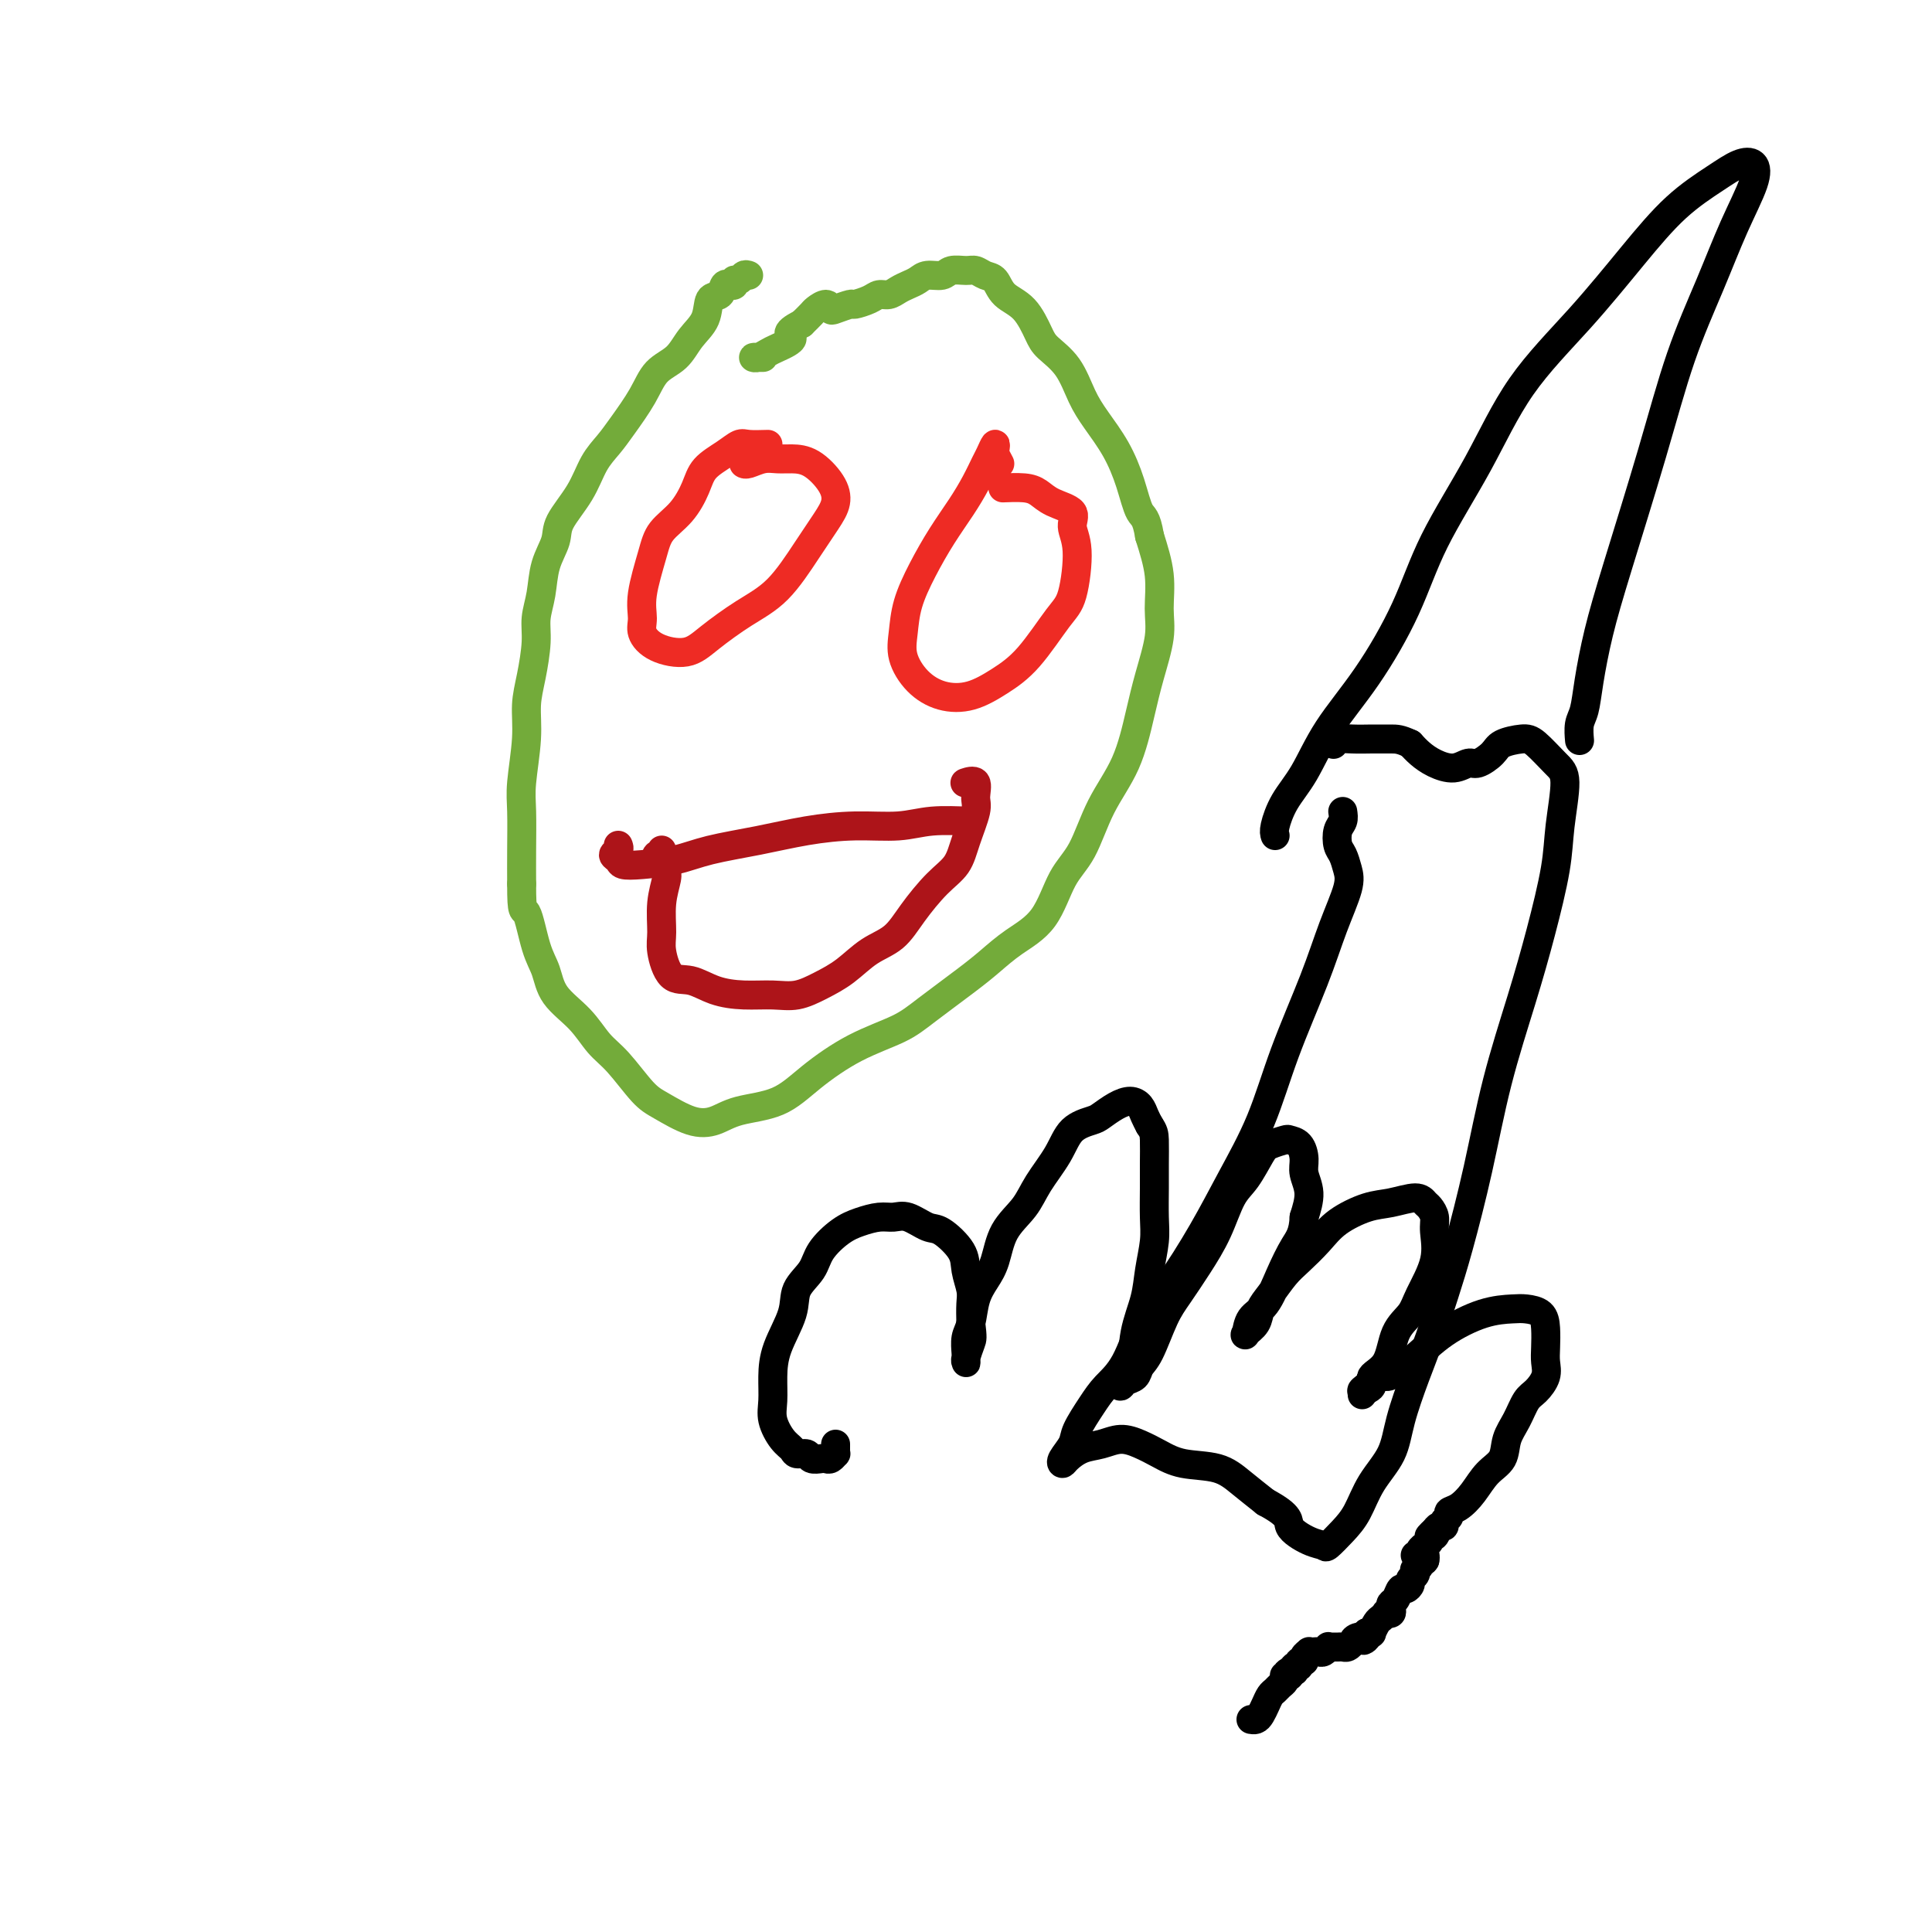
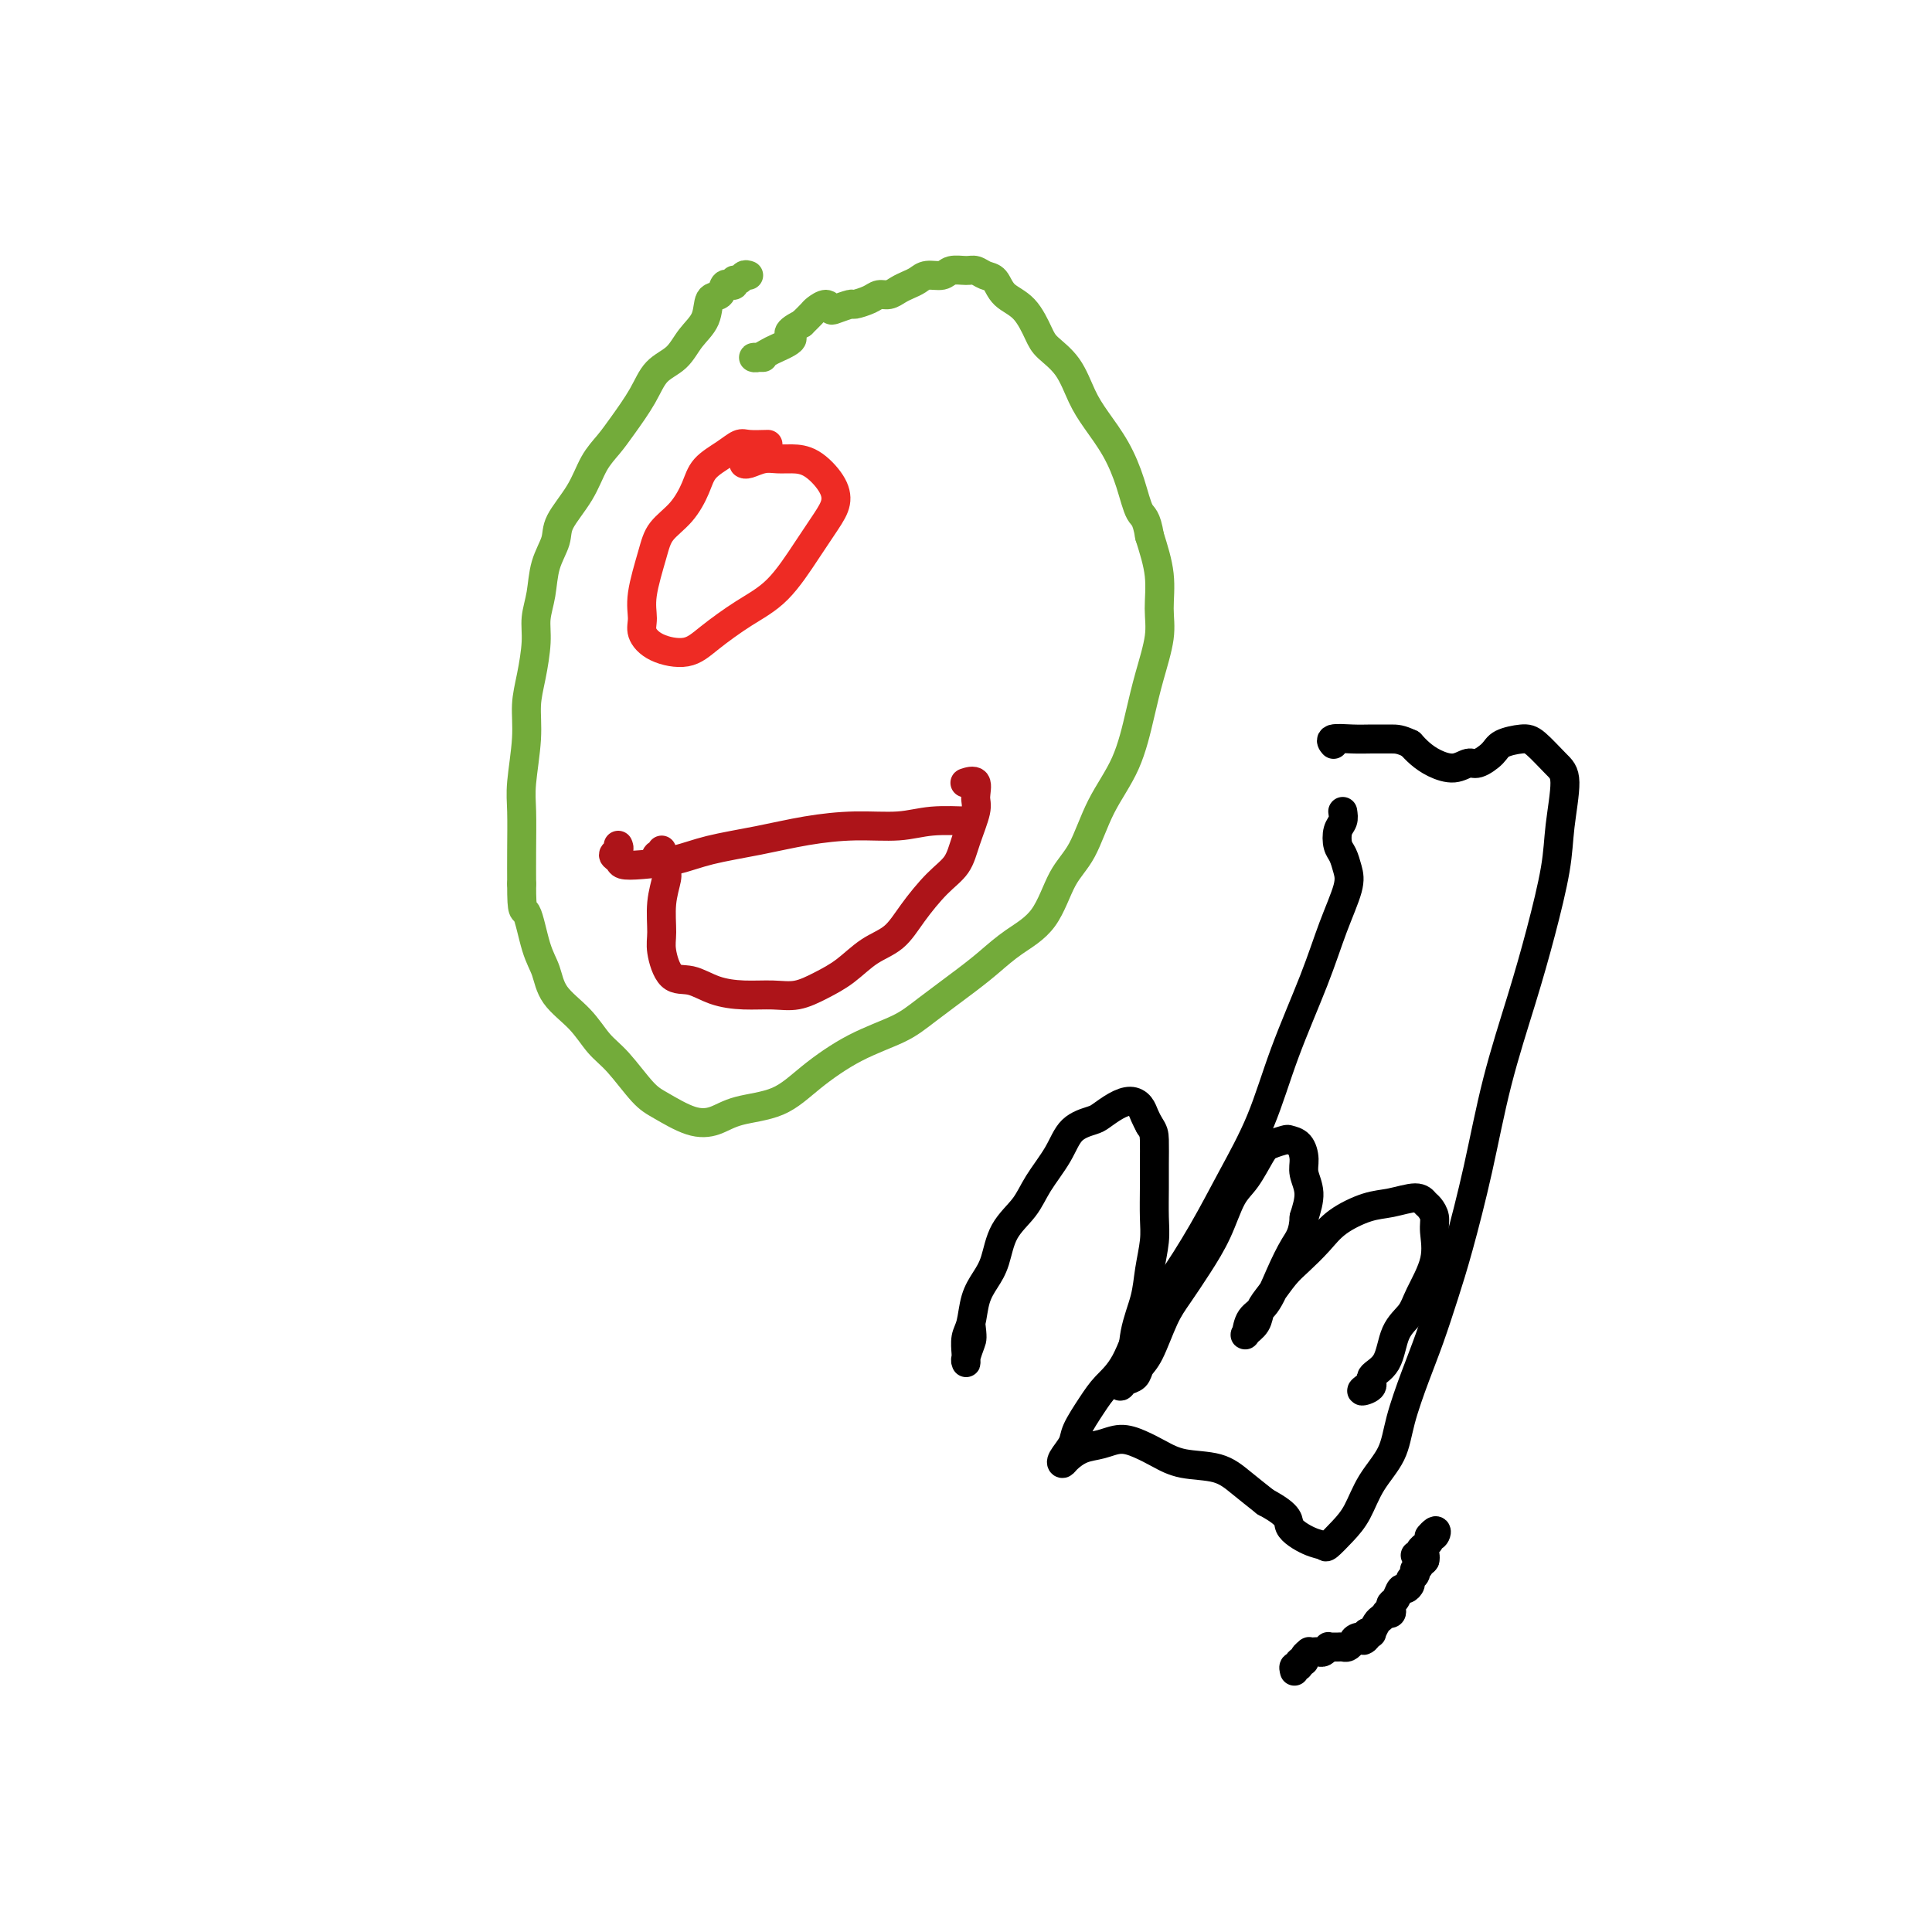
<svg xmlns="http://www.w3.org/2000/svg" viewBox="0 0 400 400" version="1.1">
  <g fill="none" stroke="#73AB3A" stroke-width="6" stroke-linecap="round" stroke-linejoin="round">
    <path d="M155,57c-0.342,-0.121 -0.684,-0.243 -1,0c-0.316,0.243 -0.606,0.850 -1,1c-0.394,0.150 -0.894,-0.158 -1,0c-0.106,0.158 0.180,0.782 0,1c-0.180,0.218 -0.826,0.031 -1,0c-0.174,-0.031 0.124,0.095 0,0c-0.124,-0.095 -0.669,-0.410 -1,0c-0.331,0.410 -0.447,1.545 -1,2c-0.553,0.455 -1.545,0.231 -2,1c-0.455,0.769 -0.375,2.531 -1,4c-0.625,1.469 -1.956,2.644 -3,4c-1.044,1.356 -1.801,2.894 -3,4c-1.199,1.106 -2.838,1.781 -4,3c-1.162,1.219 -1.846,2.981 -3,5c-1.154,2.019 -2.779,4.294 -4,6c-1.221,1.706 -2.038,2.843 -3,4c-0.962,1.157 -2.068,2.334 -3,4c-0.932,1.666 -1.688,3.820 -3,6c-1.312,2.180 -3.179,4.385 -4,6c-0.821,1.615 -0.598,2.638 -1,4c-0.402,1.362 -1.431,3.062 -2,5c-0.569,1.938 -0.678,4.113 -1,6c-0.322,1.887 -0.856,3.487 -1,5c-0.144,1.513 0.101,2.939 0,5c-0.101,2.061 -0.549,4.757 -1,7c-0.451,2.243 -0.905,4.033 -1,6c-0.095,1.967 0.171,4.110 0,7c-0.171,2.890 -0.778,6.527 -1,9c-0.222,2.473 -0.060,3.781 0,6c0.060,2.219 0.017,5.348 0,8c-0.017,2.652 -0.009,4.826 0,7" />
    <path d="M108,183c-0.021,6.722 0.427,5.027 1,6c0.573,0.973 1.272,4.613 2,7c0.728,2.387 1.484,3.521 2,5c0.516,1.479 0.792,3.303 2,5c1.208,1.697 3.349,3.268 5,5c1.651,1.732 2.811,3.624 4,5c1.189,1.376 2.407,2.237 4,4c1.593,1.763 3.559,4.427 5,6c1.441,1.573 2.355,2.053 4,3c1.645,0.947 4.022,2.359 6,3c1.978,0.641 3.557,0.510 5,0c1.443,-0.510 2.749,-1.399 5,-2c2.251,-0.601 5.449,-0.913 8,-2c2.551,-1.087 4.457,-2.948 7,-5c2.543,-2.052 5.722,-4.295 9,-6c3.278,-1.705 6.654,-2.871 9,-4c2.346,-1.129 3.664,-2.220 6,-4c2.336,-1.780 5.692,-4.251 8,-6c2.308,-1.749 3.569,-2.778 5,-4c1.431,-1.222 3.031,-2.638 5,-4c1.969,-1.362 4.305,-2.670 6,-5c1.695,-2.330 2.747,-5.682 4,-8c1.253,-2.318 2.705,-3.604 4,-6c1.295,-2.396 2.432,-5.904 4,-9c1.568,-3.096 3.569,-5.782 5,-9c1.431,-3.218 2.294,-6.970 3,-10c0.706,-3.030 1.255,-5.340 2,-8c0.745,-2.660 1.684,-5.672 2,-8c0.316,-2.328 0.008,-3.973 0,-6c-0.008,-2.027 0.283,-4.436 0,-7c-0.283,-2.564 -1.142,-5.282 -2,-8" />
    <path d="M238,111c-0.675,-4.109 -1.363,-3.882 -2,-5c-0.637,-1.118 -1.222,-3.583 -2,-6c-0.778,-2.417 -1.749,-4.787 -3,-7c-1.251,-2.213 -2.782,-4.271 -4,-6c-1.218,-1.729 -2.124,-3.131 -3,-5c-0.876,-1.869 -1.723,-4.204 -3,-6c-1.277,-1.796 -2.985,-3.052 -4,-4c-1.015,-0.948 -1.335,-1.588 -2,-3c-0.665,-1.412 -1.673,-3.598 -3,-5c-1.327,-1.402 -2.973,-2.022 -4,-3c-1.027,-0.978 -1.434,-2.316 -2,-3c-0.566,-0.684 -1.291,-0.715 -2,-1c-0.709,-0.285 -1.401,-0.823 -2,-1c-0.599,-0.177 -1.105,0.008 -2,0c-0.895,-0.008 -2.179,-0.209 -3,0c-0.821,0.209 -1.179,0.829 -2,1c-0.821,0.171 -2.107,-0.108 -3,0c-0.893,0.108 -1.394,0.603 -2,1c-0.606,0.397 -1.316,0.698 -2,1c-0.684,0.302 -1.343,0.607 -2,1c-0.657,0.393 -1.312,0.875 -2,1c-0.688,0.125 -1.410,-0.107 -2,0c-0.590,0.107 -1.047,0.552 -2,1c-0.953,0.448 -2.401,0.900 -3,1c-0.599,0.100 -0.350,-0.152 -1,0c-0.650,0.152 -2.201,0.708 -3,1c-0.799,0.292 -0.847,0.318 -1,0c-0.153,-0.318 -0.412,-0.982 -1,-1c-0.588,-0.018 -1.504,0.611 -2,1c-0.496,0.389 -0.570,0.540 -1,1c-0.430,0.460 -1.215,1.230 -2,2" />
    <path d="M166,67c-4.318,2.117 -2.114,2.410 -2,3c0.114,0.590 -1.862,1.479 -3,2c-1.138,0.521 -1.440,0.676 -2,1c-0.560,0.324 -1.379,0.819 -2,1c-0.621,0.181 -1.043,0.049 -1,0c0.043,-0.049 0.550,-0.013 1,0c0.450,0.013 0.843,0.004 1,0c0.157,-0.004 0.079,-0.002 0,0" />
  </g>
  <g fill="none" stroke="#EE2B24" stroke-width="6" stroke-linecap="round" stroke-linejoin="round">
    <path d="M159,92c-1.526,0.043 -3.052,0.085 -4,0c-0.948,-0.085 -1.320,-0.298 -2,0c-0.680,0.298 -1.670,1.107 -3,2c-1.330,0.893 -2.999,1.869 -4,3c-1.001,1.131 -1.334,2.416 -2,4c-0.666,1.584 -1.667,3.467 -3,5c-1.333,1.533 -3.000,2.717 -4,4c-1.000,1.283 -1.334,2.665 -2,5c-0.666,2.335 -1.666,5.622 -2,8c-0.334,2.378 -0.003,3.845 0,5c0.003,1.155 -0.322,1.996 0,3c0.322,1.004 1.291,2.170 3,3c1.709,0.830 4.158,1.326 6,1c1.842,-0.326 3.077,-1.472 5,-3c1.923,-1.528 4.533,-3.437 7,-5c2.467,-1.563 4.790,-2.780 7,-5c2.210,-2.220 4.307,-5.442 6,-8c1.693,-2.558 2.981,-4.451 4,-6c1.019,-1.549 1.770,-2.755 2,-4c0.230,-1.245 -0.062,-2.531 -1,-4c-0.938,-1.469 -2.521,-3.122 -4,-4c-1.479,-0.878 -2.855,-0.981 -4,-1c-1.145,-0.019 -2.058,0.047 -3,0c-0.942,-0.047 -1.912,-0.209 -3,0c-1.088,0.209 -2.293,0.787 -3,1c-0.707,0.213 -0.916,0.061 -1,0c-0.084,-0.061 -0.042,-0.030 0,0" />
-     <path d="M207,96c-0.416,-0.776 -0.832,-1.552 -1,-2c-0.168,-0.448 -0.089,-0.568 0,-1c0.089,-0.432 0.187,-1.177 0,-1c-0.187,0.177 -0.661,1.276 -1,2c-0.339,0.724 -0.544,1.072 -1,2c-0.456,0.928 -1.162,2.434 -2,4c-0.838,1.566 -1.807,3.191 -3,5c-1.193,1.809 -2.609,3.802 -4,6c-1.391,2.198 -2.758,4.601 -4,7c-1.242,2.399 -2.361,4.793 -3,7c-0.639,2.207 -0.798,4.226 -1,6c-0.202,1.774 -0.446,3.304 0,5c0.446,1.696 1.583,3.557 3,5c1.417,1.443 3.114,2.468 5,3c1.886,0.532 3.962,0.570 6,0c2.038,-0.570 4.040,-1.748 6,-3c1.960,-1.252 3.880,-2.579 6,-5c2.120,-2.421 4.442,-5.937 6,-8c1.558,-2.063 2.352,-2.674 3,-5c0.648,-2.326 1.149,-6.367 1,-9c-0.149,-2.633 -0.947,-3.858 -1,-5c-0.053,-1.142 0.640,-2.201 0,-3c-0.640,-0.799 -2.613,-1.338 -4,-2c-1.387,-0.662 -2.189,-1.445 -3,-2c-0.811,-0.555 -1.630,-0.881 -3,-1c-1.370,-0.119 -3.292,-0.032 -4,0c-0.708,0.032 -0.202,0.009 0,0c0.202,-0.009 0.101,-0.005 0,0" />
  </g>
  <g fill="none" stroke="#AD1419" stroke-width="6" stroke-linecap="round" stroke-linejoin="round">
    <path d="M137,176c-0.028,0.414 -0.056,0.829 0,1c0.056,0.171 0.196,0.099 0,0c-0.196,-0.099 -0.728,-0.224 -1,0c-0.272,0.224 -0.283,0.799 0,1c0.283,0.201 0.862,0.030 1,0c0.138,-0.030 -0.163,0.083 0,0c0.163,-0.083 0.790,-0.360 1,0c0.210,0.360 0.002,1.357 0,2c-0.002,0.643 0.200,0.933 0,2c-0.200,1.067 -0.803,2.911 -1,5c-0.197,2.089 0.010,4.423 0,6c-0.010,1.577 -0.238,2.398 0,4c0.238,1.602 0.940,3.984 2,5c1.060,1.016 2.477,0.666 4,1c1.523,0.334 3.151,1.352 5,2c1.849,0.648 3.918,0.926 6,1c2.082,0.074 4.176,-0.056 6,0c1.824,0.056 3.376,0.298 5,0c1.624,-0.298 3.318,-1.137 5,-2c1.682,-0.863 3.352,-1.750 5,-3c1.648,-1.250 3.275,-2.865 5,-4c1.725,-1.135 3.550,-1.792 5,-3c1.450,-1.208 2.526,-2.967 4,-5c1.474,-2.033 3.347,-4.339 5,-6c1.653,-1.661 3.086,-2.677 4,-4c0.914,-1.323 1.309,-2.953 2,-5c0.691,-2.047 1.677,-4.510 2,-6c0.323,-1.490 -0.019,-2.007 0,-3c0.019,-0.993 0.397,-2.462 0,-3c-0.397,-0.538 -1.568,-0.145 -2,0c-0.432,0.145 -0.123,0.041 0,0c0.123,-0.041 0.062,-0.021 0,0" />
    <path d="M128,175c0.141,0.332 0.282,0.664 0,1c-0.282,0.336 -0.986,0.676 -1,1c-0.014,0.324 0.662,0.631 1,1c0.338,0.369 0.337,0.801 1,1c0.663,0.199 1.990,0.166 4,0c2.010,-0.166 4.705,-0.465 7,-1c2.295,-0.535 4.191,-1.305 7,-2c2.809,-0.695 6.530,-1.314 10,-2c3.470,-0.686 6.689,-1.438 10,-2c3.311,-0.562 6.716,-0.935 10,-1c3.284,-0.065 6.449,0.179 9,0c2.551,-0.179 4.488,-0.780 7,-1c2.512,-0.220 5.599,-0.059 7,0c1.401,0.059 1.114,0.017 1,0c-0.114,-0.017 -0.057,-0.008 0,0" />
  </g>
  <g fill="none" stroke="#000000" stroke-width="6" stroke-linecap="round" stroke-linejoin="round">
-     <path d="M173,299c0.006,0.301 0.012,0.603 0,1c-0.012,0.397 -0.044,0.891 0,1c0.044,0.109 0.162,-0.166 0,0c-0.162,0.166 -0.606,0.773 -1,1c-0.394,0.227 -0.740,0.076 -1,0c-0.260,-0.076 -0.436,-0.075 -1,0c-0.564,0.075 -1.516,0.226 -2,0c-0.484,-0.226 -0.502,-0.829 -1,-1c-0.498,-0.171 -1.478,0.090 -2,0c-0.522,-0.090 -0.585,-0.532 -1,-1c-0.415,-0.468 -1.182,-0.961 -2,-2c-0.818,-1.039 -1.686,-2.622 -2,-4c-0.314,-1.378 -0.073,-2.549 0,-4c0.073,-1.451 -0.023,-3.182 0,-5c0.023,-1.818 0.164,-3.724 1,-6c0.836,-2.276 2.365,-4.921 3,-7c0.635,-2.079 0.374,-3.593 1,-5c0.626,-1.407 2.138,-2.707 3,-4c0.862,-1.293 1.074,-2.581 2,-4c0.926,-1.419 2.568,-2.971 4,-4c1.432,-1.029 2.656,-1.536 4,-2c1.344,-0.464 2.809,-0.884 4,-1c1.191,-0.116 2.109,0.072 3,0c0.891,-0.072 1.754,-0.404 3,0c1.246,0.404 2.873,1.543 4,2c1.127,0.457 1.752,0.232 3,1c1.248,0.768 3.119,2.529 4,4c0.881,1.471 0.772,2.652 1,4c0.228,1.348 0.792,2.863 1,4c0.208,1.137 0.059,1.896 0,3c-0.059,1.104 -0.030,2.552 0,4" />
    <path d="M201,274c0.370,3.060 0.295,3.209 0,4c-0.295,0.791 -0.811,2.225 -1,3c-0.189,0.775 -0.052,0.892 0,1c0.052,0.108 0.017,0.208 0,0c-0.017,-0.208 -0.016,-0.723 0,-1c0.016,-0.277 0.049,-0.318 0,-1c-0.049,-0.682 -0.178,-2.007 0,-3c0.178,-0.993 0.665,-1.654 1,-3c0.335,-1.346 0.520,-3.377 1,-5c0.480,-1.623 1.257,-2.837 2,-4c0.743,-1.163 1.452,-2.273 2,-4c0.548,-1.727 0.935,-4.070 2,-6c1.065,-1.930 2.807,-3.449 4,-5c1.193,-1.551 1.838,-3.136 3,-5c1.162,-1.864 2.842,-4.008 4,-6c1.158,-1.992 1.794,-3.830 3,-5c1.206,-1.170 2.981,-1.670 4,-2c1.019,-0.330 1.281,-0.489 2,-1c0.719,-0.511 1.894,-1.375 3,-2c1.106,-0.625 2.142,-1.013 3,-1c0.858,0.013 1.539,0.427 2,1c0.461,0.573 0.703,1.307 1,2c0.297,0.693 0.648,1.347 1,2" />
    <path d="M238,233c0.846,1.209 0.959,1.732 1,3c0.041,1.268 0.008,3.282 0,5c-0.008,1.718 0.010,3.139 0,5c-0.010,1.861 -0.048,4.161 0,6c0.048,1.839 0.183,3.217 0,5c-0.183,1.783 -0.683,3.973 -1,6c-0.317,2.027 -0.449,3.893 -1,6c-0.551,2.107 -1.519,4.456 -2,7c-0.481,2.544 -0.476,5.282 -1,7c-0.524,1.718 -1.578,2.416 -2,3c-0.422,0.584 -0.213,1.055 0,1c0.213,-0.055 0.430,-0.636 1,-1c0.570,-0.364 1.492,-0.511 2,-1c0.508,-0.489 0.603,-1.322 1,-2c0.397,-0.678 1.096,-1.203 2,-3c0.904,-1.797 2.013,-4.865 3,-7c0.987,-2.135 1.853,-3.335 3,-5c1.147,-1.665 2.577,-3.794 4,-6c1.423,-2.206 2.841,-4.489 4,-7c1.159,-2.511 2.058,-5.251 3,-7c0.942,-1.749 1.925,-2.507 3,-4c1.075,-1.493 2.242,-3.719 3,-5c0.758,-1.281 1.107,-1.616 2,-2c0.893,-0.384 2.329,-0.816 3,-1c0.671,-0.184 0.577,-0.119 1,0c0.423,0.119 1.365,0.292 2,1c0.635,0.708 0.964,1.953 1,3c0.036,1.047 -0.221,1.897 0,3c0.221,1.103 0.920,2.458 1,4c0.080,1.542 -0.460,3.271 -1,5" />
    <path d="M270,252c-0.153,3.403 -1.035,4.411 -2,6c-0.965,1.589 -2.012,3.758 -3,6c-0.988,2.242 -1.918,4.557 -3,6c-1.082,1.443 -2.316,2.013 -3,3c-0.684,0.987 -0.819,2.390 -1,3c-0.181,0.610 -0.407,0.427 0,0c0.407,-0.427 1.448,-1.100 2,-2c0.552,-0.900 0.616,-2.029 1,-3c0.384,-0.971 1.090,-1.785 2,-3c0.910,-1.215 2.024,-2.830 3,-4c0.976,-1.170 1.813,-1.896 3,-3c1.187,-1.104 2.724,-2.588 4,-4c1.276,-1.412 2.292,-2.753 4,-4c1.708,-1.247 4.106,-2.398 6,-3c1.894,-0.602 3.282,-0.653 5,-1c1.718,-0.347 3.766,-0.990 5,-1c1.234,-0.010 1.654,0.613 2,1c0.346,0.387 0.619,0.540 1,1c0.381,0.460 0.872,1.228 1,2c0.128,0.772 -0.105,1.547 0,3c0.105,1.453 0.549,3.582 0,6c-0.549,2.418 -2.092,5.123 -3,7c-0.908,1.877 -1.180,2.926 -2,4c-0.820,1.074 -2.190,2.173 -3,4c-0.810,1.827 -1.062,4.382 -2,6c-0.938,1.618 -2.561,2.300 -3,3c-0.439,0.700 0.305,1.419 0,2c-0.305,0.581 -1.659,1.023 -2,1c-0.341,-0.023 0.329,-0.512 1,-1" />
-     <path d="M283,287c-2.101,3.849 -0.355,0.470 1,-1c1.355,-1.470 2.317,-1.031 3,-1c0.683,0.031 1.085,-0.345 2,-1c0.915,-0.655 2.341,-1.587 4,-3c1.659,-1.413 3.551,-3.305 6,-5c2.449,-1.695 5.455,-3.192 8,-4c2.545,-0.808 4.630,-0.925 6,-1c1.370,-0.075 2.027,-0.106 3,0c0.973,0.106 2.262,0.349 3,1c0.738,0.651 0.924,1.712 1,3c0.076,1.288 0.043,2.805 0,4c-0.043,1.195 -0.094,2.069 0,3c0.094,0.931 0.333,1.917 0,3c-0.333,1.083 -1.239,2.261 -2,3c-0.761,0.739 -1.376,1.040 -2,2c-0.624,0.960 -1.258,2.581 -2,4c-0.742,1.419 -1.591,2.636 -2,4c-0.409,1.364 -0.376,2.876 -1,4c-0.624,1.124 -1.903,1.859 -3,3c-1.097,1.141 -2.011,2.687 -3,4c-0.989,1.313 -2.054,2.394 -3,3c-0.946,0.606 -1.773,0.736 -2,1c-0.227,0.264 0.146,0.662 0,1c-0.146,0.338 -0.812,0.616 -1,1c-0.188,0.384 0.103,0.873 0,1c-0.103,0.127 -0.601,-0.106 -1,0c-0.399,0.106 -0.700,0.553 -1,1" />
    <path d="M297,317c-2.183,2.257 -0.642,0.398 0,0c0.642,-0.398 0.383,0.663 0,1c-0.383,0.337 -0.891,-0.051 -1,0c-0.109,0.051 0.182,0.539 0,1c-0.182,0.461 -0.838,0.894 -1,1c-0.162,0.106 0.170,-0.115 0,0c-0.170,0.115 -0.840,0.566 -1,1c-0.160,0.434 0.192,0.851 0,1c-0.192,0.149 -0.928,0.030 -1,0c-0.072,-0.030 0.519,0.030 1,0c0.481,-0.030 0.852,-0.152 1,0c0.148,0.152 0.074,0.576 0,1" />
    <path d="M295,323c-0.552,0.885 -0.931,0.096 -1,0c-0.069,-0.096 0.174,0.499 0,1c-0.174,0.501 -0.764,0.907 -1,1c-0.236,0.093 -0.119,-0.129 0,0c0.119,0.129 0.239,0.607 0,1c-0.239,0.393 -0.837,0.700 -1,1c-0.163,0.300 0.110,0.591 0,1c-0.110,0.409 -0.604,0.935 -1,1c-0.396,0.065 -0.693,-0.333 -1,0c-0.307,0.333 -0.622,1.396 -1,2c-0.378,0.604 -0.818,0.749 -1,1c-0.182,0.251 -0.104,0.606 0,1c0.104,0.394 0.235,0.825 0,1c-0.235,0.175 -0.838,0.093 -1,0c-0.162,-0.093 0.115,-0.197 0,0c-0.115,0.197 -0.622,0.694 -1,1c-0.378,0.306 -0.627,0.422 -1,1c-0.373,0.578 -0.870,1.617 -1,2c-0.130,0.383 0.106,0.109 0,0c-0.106,-0.109 -0.553,-0.055 -1,0" />
    <path d="M283,338c-1.748,2.559 -0.117,1.456 0,1c0.117,-0.456 -1.278,-0.266 -2,0c-0.722,0.266 -0.771,0.607 -1,1c-0.229,0.393 -0.640,0.838 -1,1c-0.360,0.162 -0.670,0.043 -1,0c-0.330,-0.043 -0.680,-0.008 -1,0c-0.320,0.008 -0.611,-0.012 -1,0c-0.389,0.012 -0.878,0.056 -1,0c-0.122,-0.056 0.121,-0.211 0,0c-0.121,0.211 -0.606,0.788 -1,1c-0.394,0.212 -0.698,0.060 -1,0c-0.302,-0.060 -0.602,-0.026 -1,0c-0.398,0.026 -0.895,0.044 -1,0c-0.105,-0.044 0.183,-0.152 0,0c-0.183,0.152 -0.837,0.562 -1,1c-0.163,0.438 0.166,0.905 0,1c-0.166,0.095 -0.828,-0.181 -1,0c-0.172,0.181 0.146,0.818 0,1c-0.146,0.182 -0.756,-0.091 -1,0c-0.244,0.091 -0.122,0.545 0,1" />
-     <path d="M268,346c-2.563,1.178 -1.471,0.122 -1,0c0.471,-0.122 0.319,0.688 0,1c-0.319,0.312 -0.806,0.125 -1,0c-0.194,-0.125 -0.093,-0.189 0,0c0.093,0.189 0.180,0.631 0,1c-0.180,0.369 -0.626,0.666 -1,1c-0.374,0.334 -0.677,0.706 -1,1c-0.323,0.294 -0.665,0.510 -1,1c-0.335,0.490 -0.664,1.256 -1,2c-0.336,0.744 -0.678,1.468 -1,2c-0.322,0.532 -0.625,0.874 -1,1c-0.375,0.126 -0.821,0.036 -1,0c-0.179,-0.036 -0.089,-0.018 0,0" />
    <path d="M278,168c0.107,0.699 0.214,1.397 0,2c-0.214,0.603 -0.749,1.109 -1,2c-0.251,0.891 -0.220,2.166 0,3c0.220,0.834 0.627,1.226 1,2c0.373,0.774 0.712,1.930 1,3c0.288,1.070 0.526,2.056 0,4c-0.526,1.944 -1.816,4.848 -3,8c-1.184,3.152 -2.264,6.553 -4,11c-1.736,4.447 -4.130,9.938 -6,15c-1.870,5.062 -3.217,9.693 -5,14c-1.783,4.307 -4.002,8.290 -6,12c-1.998,3.710 -3.774,7.146 -6,11c-2.226,3.854 -4.902,8.125 -7,11c-2.098,2.875 -3.617,4.352 -5,7c-1.383,2.648 -2.632,6.466 -4,9c-1.368,2.534 -2.857,3.785 -4,5c-1.143,1.215 -1.939,2.393 -3,4c-1.061,1.607 -2.388,3.644 -3,5c-0.612,1.356 -0.510,2.031 -1,3c-0.490,0.969 -1.573,2.233 -2,3c-0.427,0.767 -0.197,1.038 0,1c0.197,-0.038 0.362,-0.386 1,-1c0.638,-0.614 1.748,-1.493 3,-2c1.252,-0.507 2.646,-0.640 4,-1c1.354,-0.360 2.669,-0.946 4,-1c1.331,-0.054 2.679,0.424 4,1c1.321,0.576 2.614,1.248 4,2c1.386,0.752 2.866,1.583 5,2c2.134,0.417 4.921,0.420 7,1c2.079,0.580 3.451,1.737 5,3c1.549,1.263 3.274,2.631 5,4" />
    <path d="M262,311c5.578,2.975 4.523,3.913 5,5c0.477,1.087 2.487,2.323 4,3c1.513,0.677 2.528,0.794 3,1c0.472,0.206 0.399,0.500 1,0c0.601,-0.500 1.875,-1.795 3,-3c1.125,-1.205 2.100,-2.319 3,-4c0.900,-1.681 1.724,-3.930 3,-6c1.276,-2.070 3.002,-3.961 4,-6c0.998,-2.039 1.266,-4.224 2,-7c0.734,-2.776 1.932,-6.141 3,-9c1.068,-2.859 2.006,-5.211 3,-8c0.994,-2.789 2.043,-6.015 3,-9c0.957,-2.985 1.820,-5.730 3,-10c1.180,-4.270 2.677,-10.065 4,-16c1.323,-5.935 2.472,-12.011 4,-18c1.528,-5.989 3.433,-11.891 5,-17c1.567,-5.109 2.794,-9.425 4,-14c1.206,-4.575 2.391,-9.408 3,-13c0.609,-3.592 0.643,-5.944 1,-9c0.357,-3.056 1.038,-6.817 1,-9c-0.038,-2.183 -0.796,-2.790 -2,-4c-1.204,-1.210 -2.854,-3.024 -4,-4c-1.146,-0.976 -1.787,-1.114 -3,-1c-1.213,0.114 -2.998,0.480 -4,1c-1.002,0.520 -1.219,1.195 -2,2c-0.781,0.805 -2.124,1.741 -3,2c-0.876,0.259 -1.284,-0.157 -2,0c-0.716,0.157 -1.738,0.887 -3,1c-1.262,0.113 -2.763,-0.393 -4,-1c-1.237,-0.607 -2.211,-1.316 -3,-2c-0.789,-0.684 -1.395,-1.342 -2,-2" />
    <path d="M292,154c-2.103,-0.999 -2.861,-0.996 -4,-1c-1.139,-0.004 -2.659,-0.015 -4,0c-1.341,0.015 -2.504,0.056 -4,0c-1.496,-0.056 -3.326,-0.207 -4,0c-0.674,0.207 -0.193,0.774 0,1c0.193,0.226 0.096,0.113 0,0" />
-     <path d="M264,173c-0.132,-0.405 -0.265,-0.811 0,-2c0.265,-1.189 0.927,-3.162 2,-5c1.073,-1.838 2.558,-3.541 4,-6c1.442,-2.459 2.841,-5.676 5,-9c2.159,-3.324 5.079,-6.757 8,-11c2.921,-4.243 5.845,-9.297 8,-14c2.155,-4.703 3.543,-9.055 6,-14c2.457,-4.945 5.984,-10.485 9,-16c3.016,-5.515 5.520,-11.007 9,-16c3.480,-4.993 7.936,-9.488 12,-14c4.064,-4.512 7.737,-9.039 11,-13c3.263,-3.961 6.117,-7.354 9,-10c2.883,-2.646 5.794,-4.544 8,-6c2.206,-1.456 3.705,-2.469 5,-3c1.295,-0.531 2.385,-0.581 3,0c0.615,0.581 0.755,1.793 0,4c-0.755,2.207 -2.403,5.408 -4,9c-1.597,3.592 -3.141,7.576 -5,12c-1.859,4.424 -4.032,9.287 -6,15c-1.968,5.713 -3.731,12.276 -6,20c-2.269,7.724 -5.042,16.610 -7,23c-1.958,6.390 -3.099,10.284 -4,14c-0.901,3.716 -1.562,7.256 -2,10c-0.438,2.744 -0.654,4.694 -1,6c-0.346,1.306 -0.824,1.967 -1,3c-0.176,1.033 -0.050,2.438 0,3c0.050,0.562 0.025,0.281 0,0" />
  </g>
</svg>